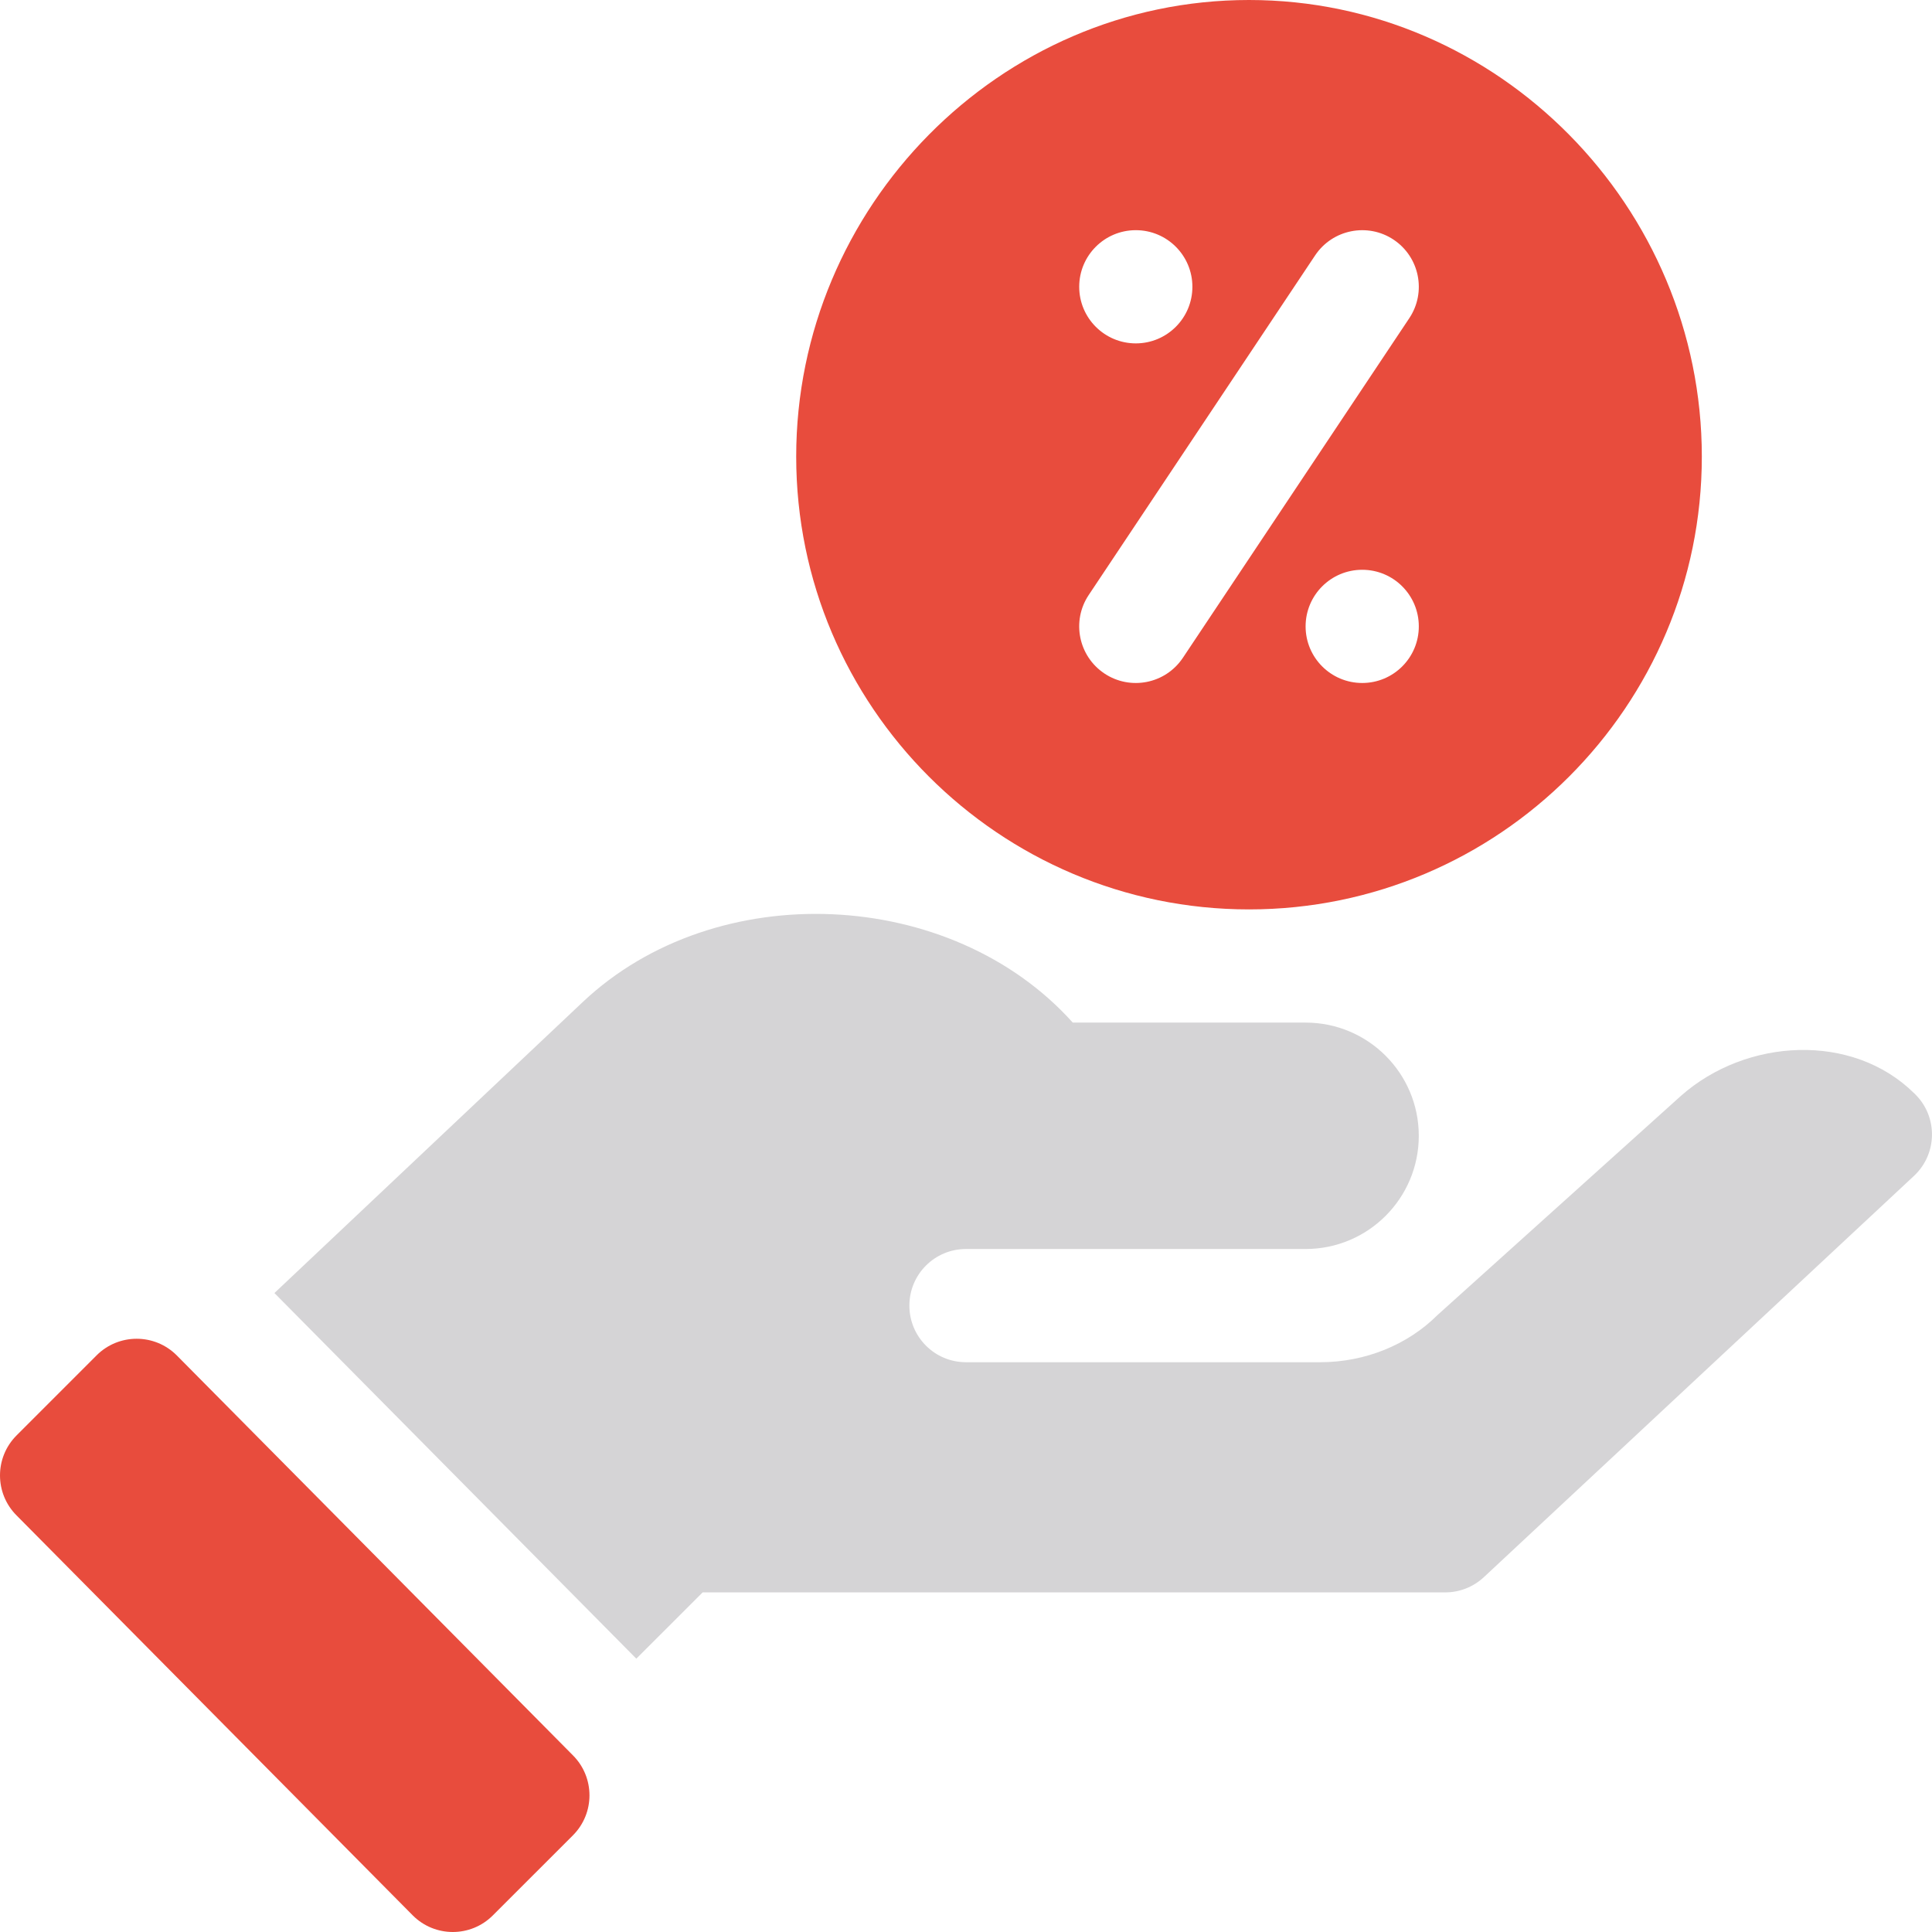
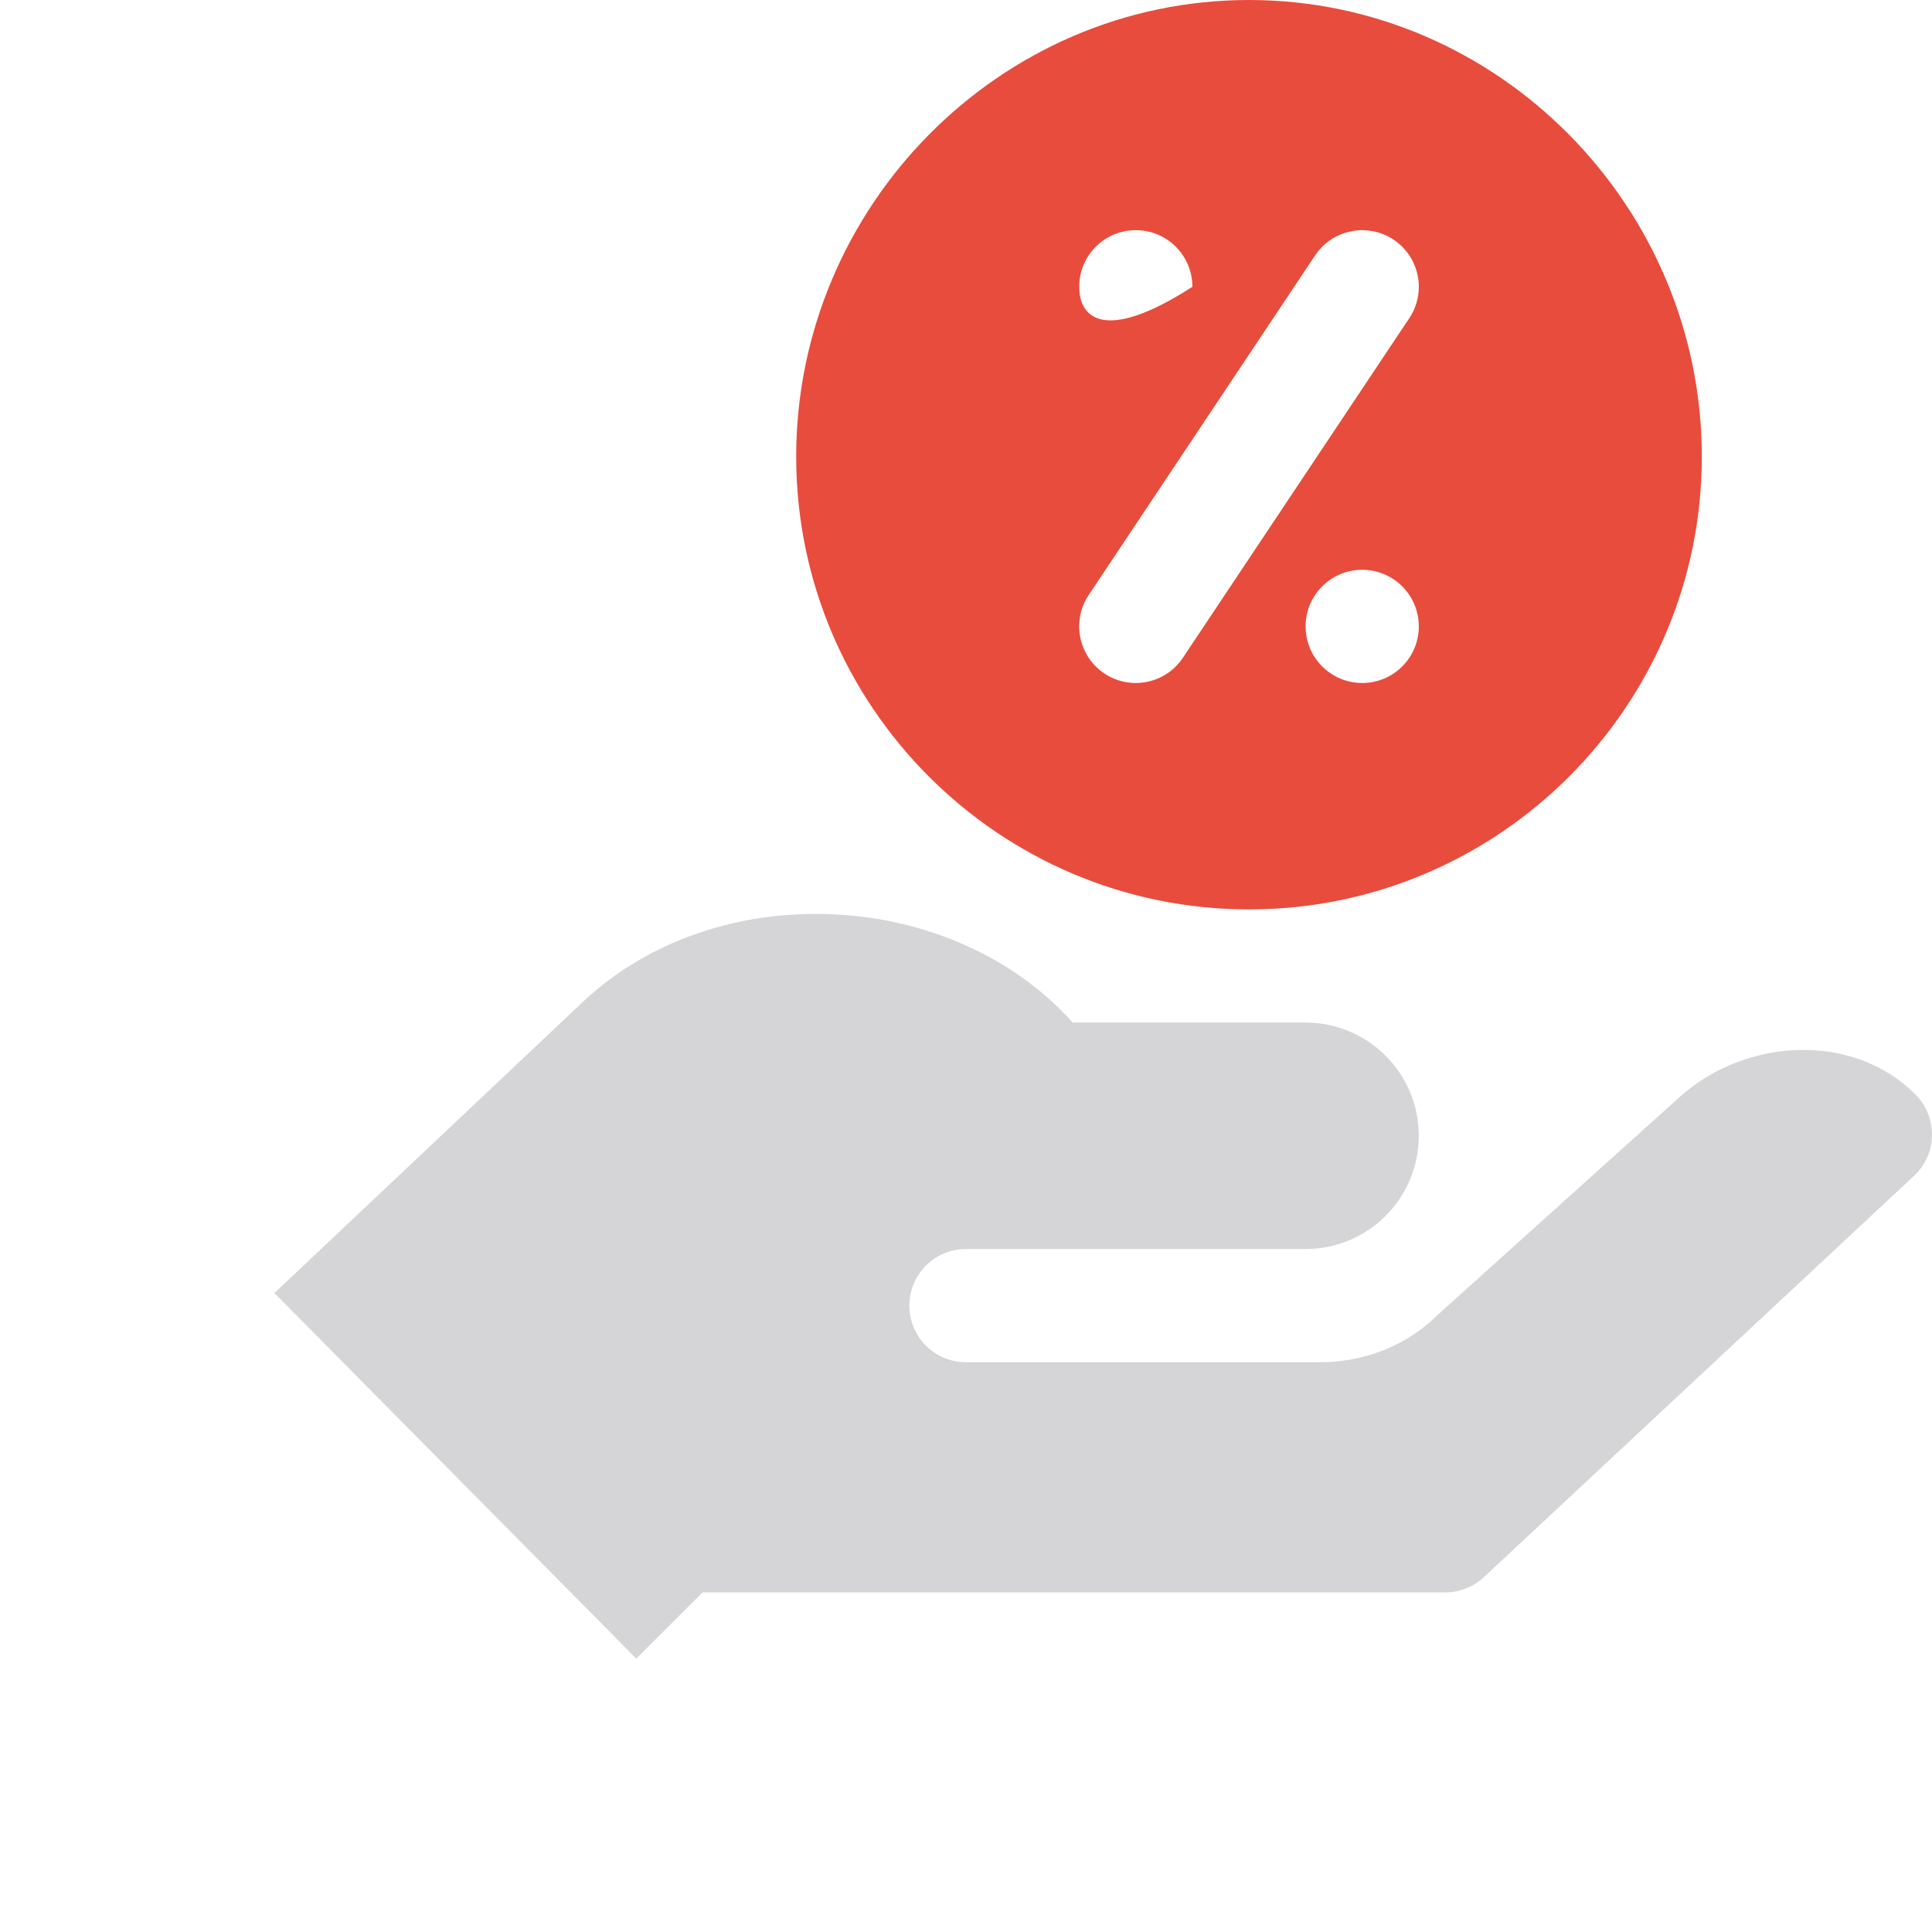
<svg xmlns="http://www.w3.org/2000/svg" width="72" height="72" viewBox="0 0 72 72" fill="none">
-   <path d="M46.547 0C37.24 0 29.672 7.711 29.672 17.016C29.672 26.32 37.24 33.891 46.547 33.891C55.854 33.891 63.422 26.32 63.422 17.016C63.422 7.711 55.854 0 46.547 0ZM42.328 8.578C43.493 8.578 44.437 9.522 44.437 10.688C44.437 11.852 43.493 12.797 42.328 12.797C41.163 12.797 40.219 11.852 40.219 10.688C40.219 9.522 41.163 8.578 42.328 8.578ZM50.766 25.453C49.601 25.453 48.656 24.509 48.656 23.344C48.656 22.178 49.601 21.234 50.766 21.234C51.931 21.234 52.875 22.178 52.875 23.344C52.875 24.509 51.931 25.453 50.766 25.453ZM52.521 11.857L44.083 24.514C43.429 25.491 42.12 25.74 41.158 25.099C40.19 24.452 39.926 23.144 40.573 22.174L49.011 9.517C49.661 8.545 50.972 8.29 51.936 8.932C52.904 9.579 53.167 10.887 52.521 11.857Z" fill="#E84C3D" />
-   <path d="M0.618 53.493C-0.206 54.317 -0.206 55.652 0.618 56.476L15.383 71.382C16.207 72.206 17.542 72.206 18.366 71.382L21.35 68.399C22.174 67.575 22.174 66.239 21.35 65.415L6.585 50.509C5.761 49.686 4.425 49.686 3.601 50.509L0.618 53.493Z" fill="#E84C3D" />
+   <path d="M46.547 0C37.24 0 29.672 7.711 29.672 17.016C29.672 26.32 37.24 33.891 46.547 33.891C55.854 33.891 63.422 26.32 63.422 17.016C63.422 7.711 55.854 0 46.547 0ZM42.328 8.578C43.493 8.578 44.437 9.522 44.437 10.688C41.163 12.797 40.219 11.852 40.219 10.688C40.219 9.522 41.163 8.578 42.328 8.578ZM50.766 25.453C49.601 25.453 48.656 24.509 48.656 23.344C48.656 22.178 49.601 21.234 50.766 21.234C51.931 21.234 52.875 22.178 52.875 23.344C52.875 24.509 51.931 25.453 50.766 25.453ZM52.521 11.857L44.083 24.514C43.429 25.491 42.12 25.74 41.158 25.099C40.19 24.452 39.926 23.144 40.573 22.174L49.011 9.517C49.661 8.545 50.972 8.29 51.936 8.932C52.904 9.579 53.167 10.887 52.521 11.857Z" fill="#E84C3D" />
  <path d="M55.309 58.767L71.34 43.811C72.209 42.986 72.215 41.617 71.381 40.787C71.366 40.772 71.351 40.758 71.336 40.743C69.028 38.468 65.085 38.688 62.653 40.831L53.568 49.011C52.464 50.113 50.882 50.766 49.201 50.766H35.999C34.833 50.766 33.89 49.822 33.89 48.656C33.89 47.49 34.833 46.547 35.999 46.547H48.655C50.985 46.547 52.874 44.658 52.874 42.328C52.874 39.998 50.985 38.109 48.655 38.109H39.979C35.447 33.056 26.692 32.651 21.719 37.341L10.227 48.188L23.714 61.814L26.185 59.344H53.86C54.398 59.344 54.917 59.137 55.309 58.767Z" fill="#D5D4D6" />
</svg>